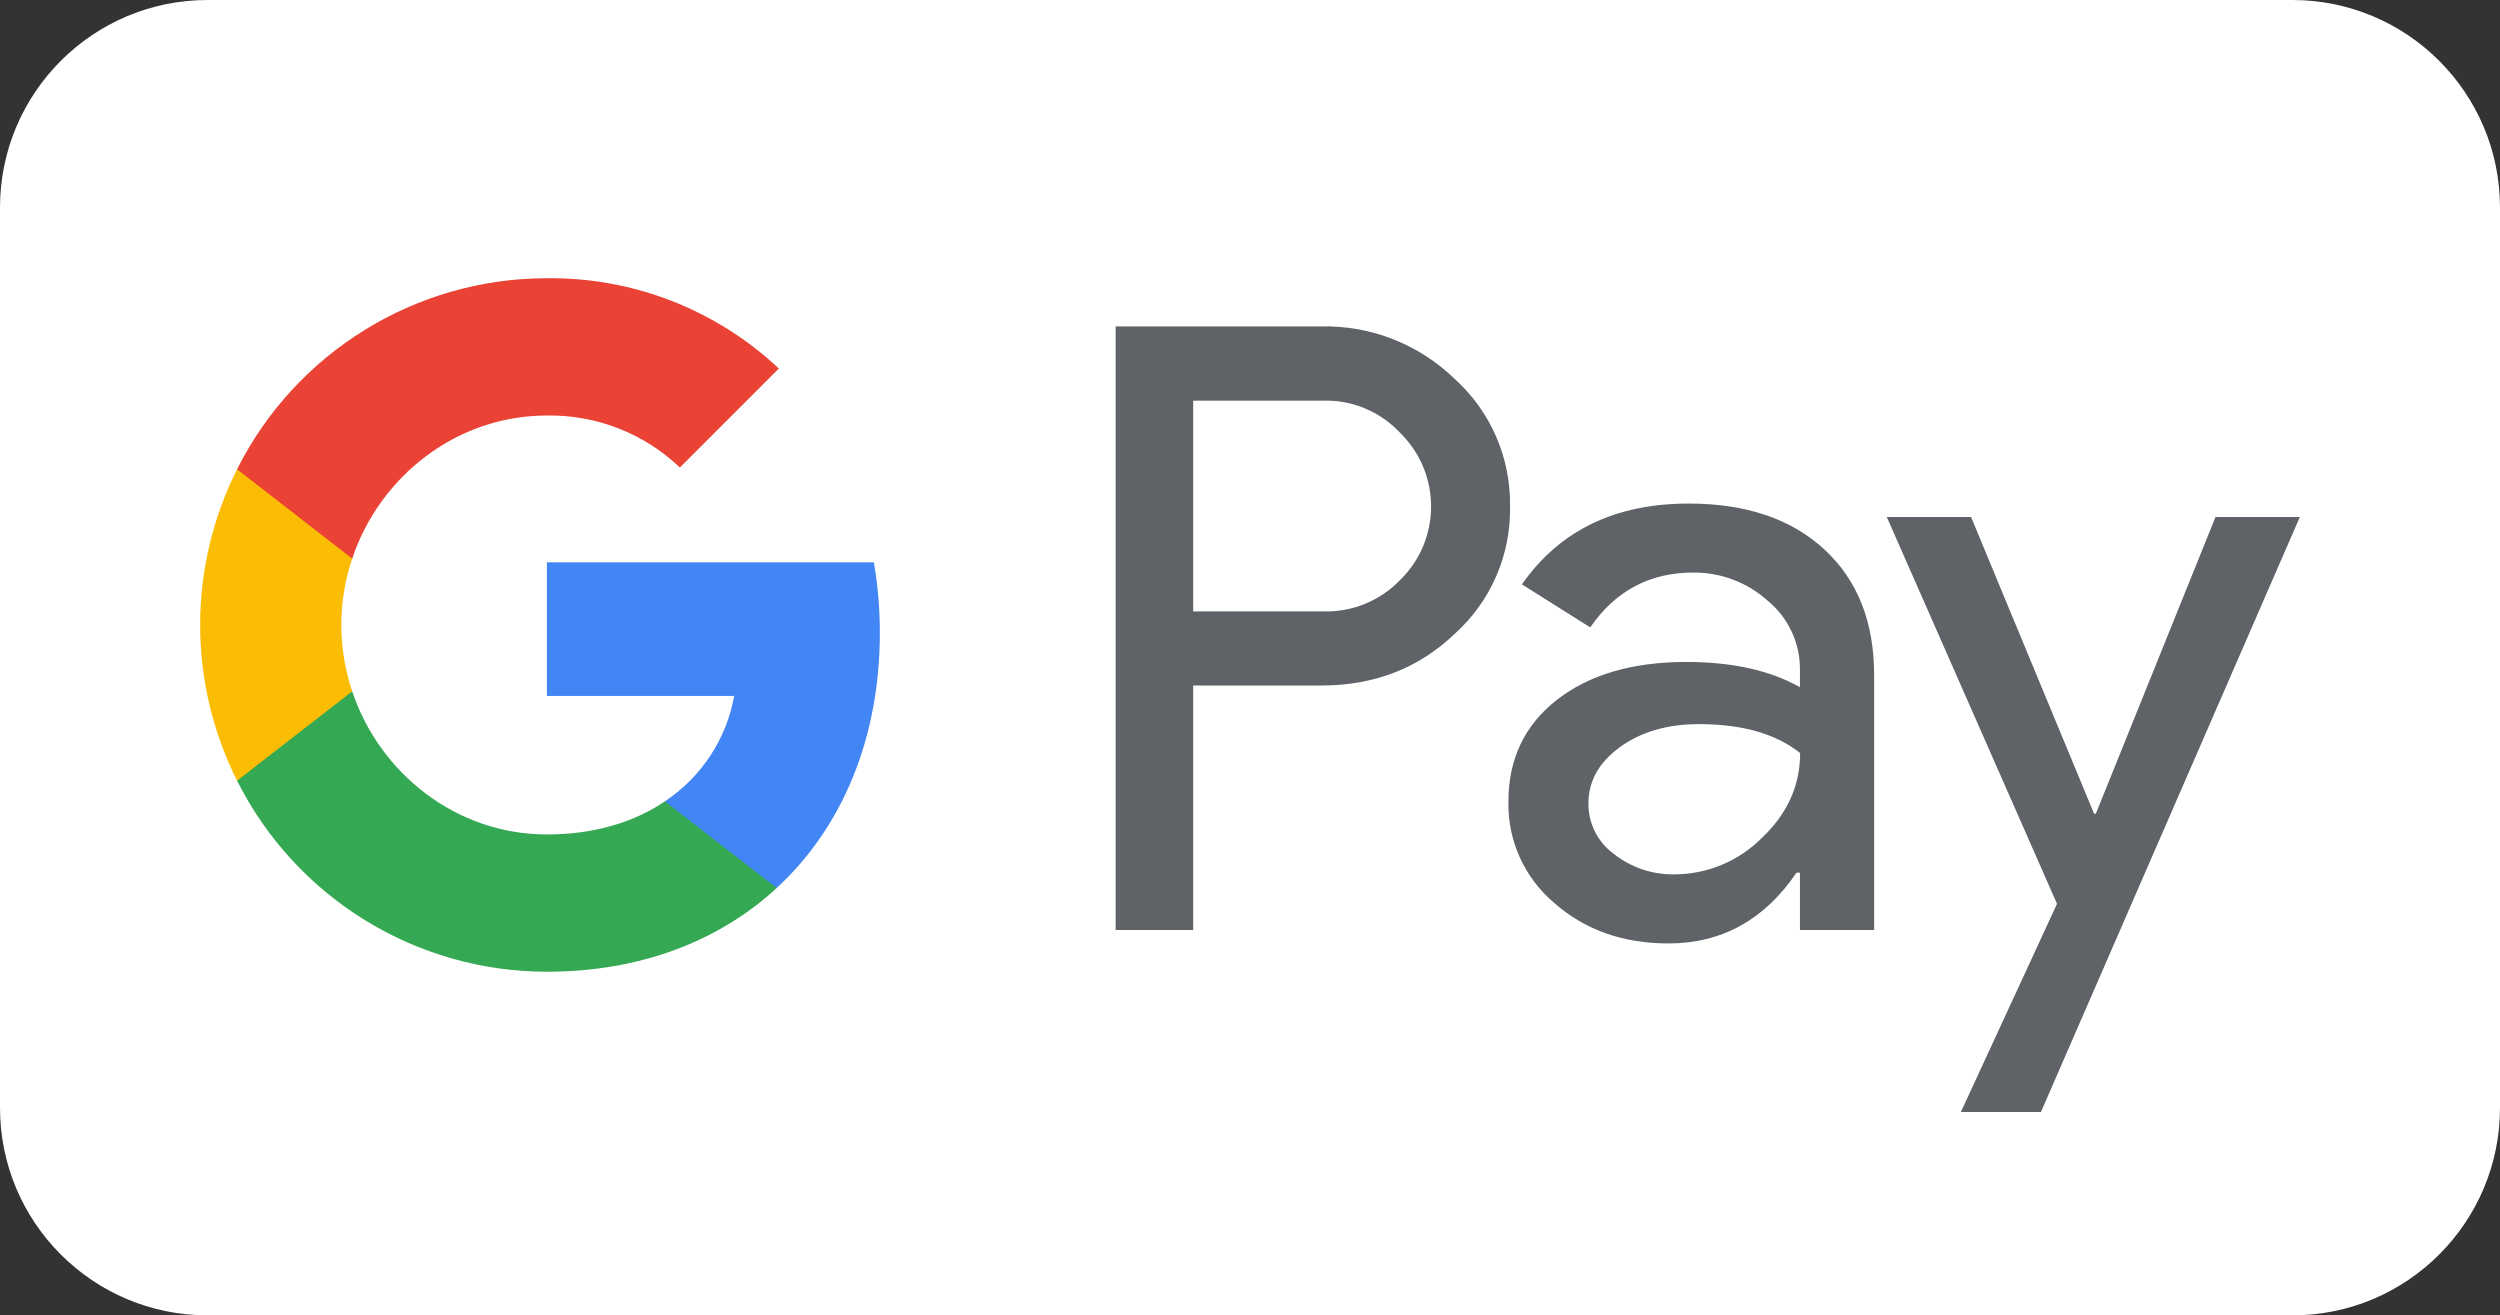
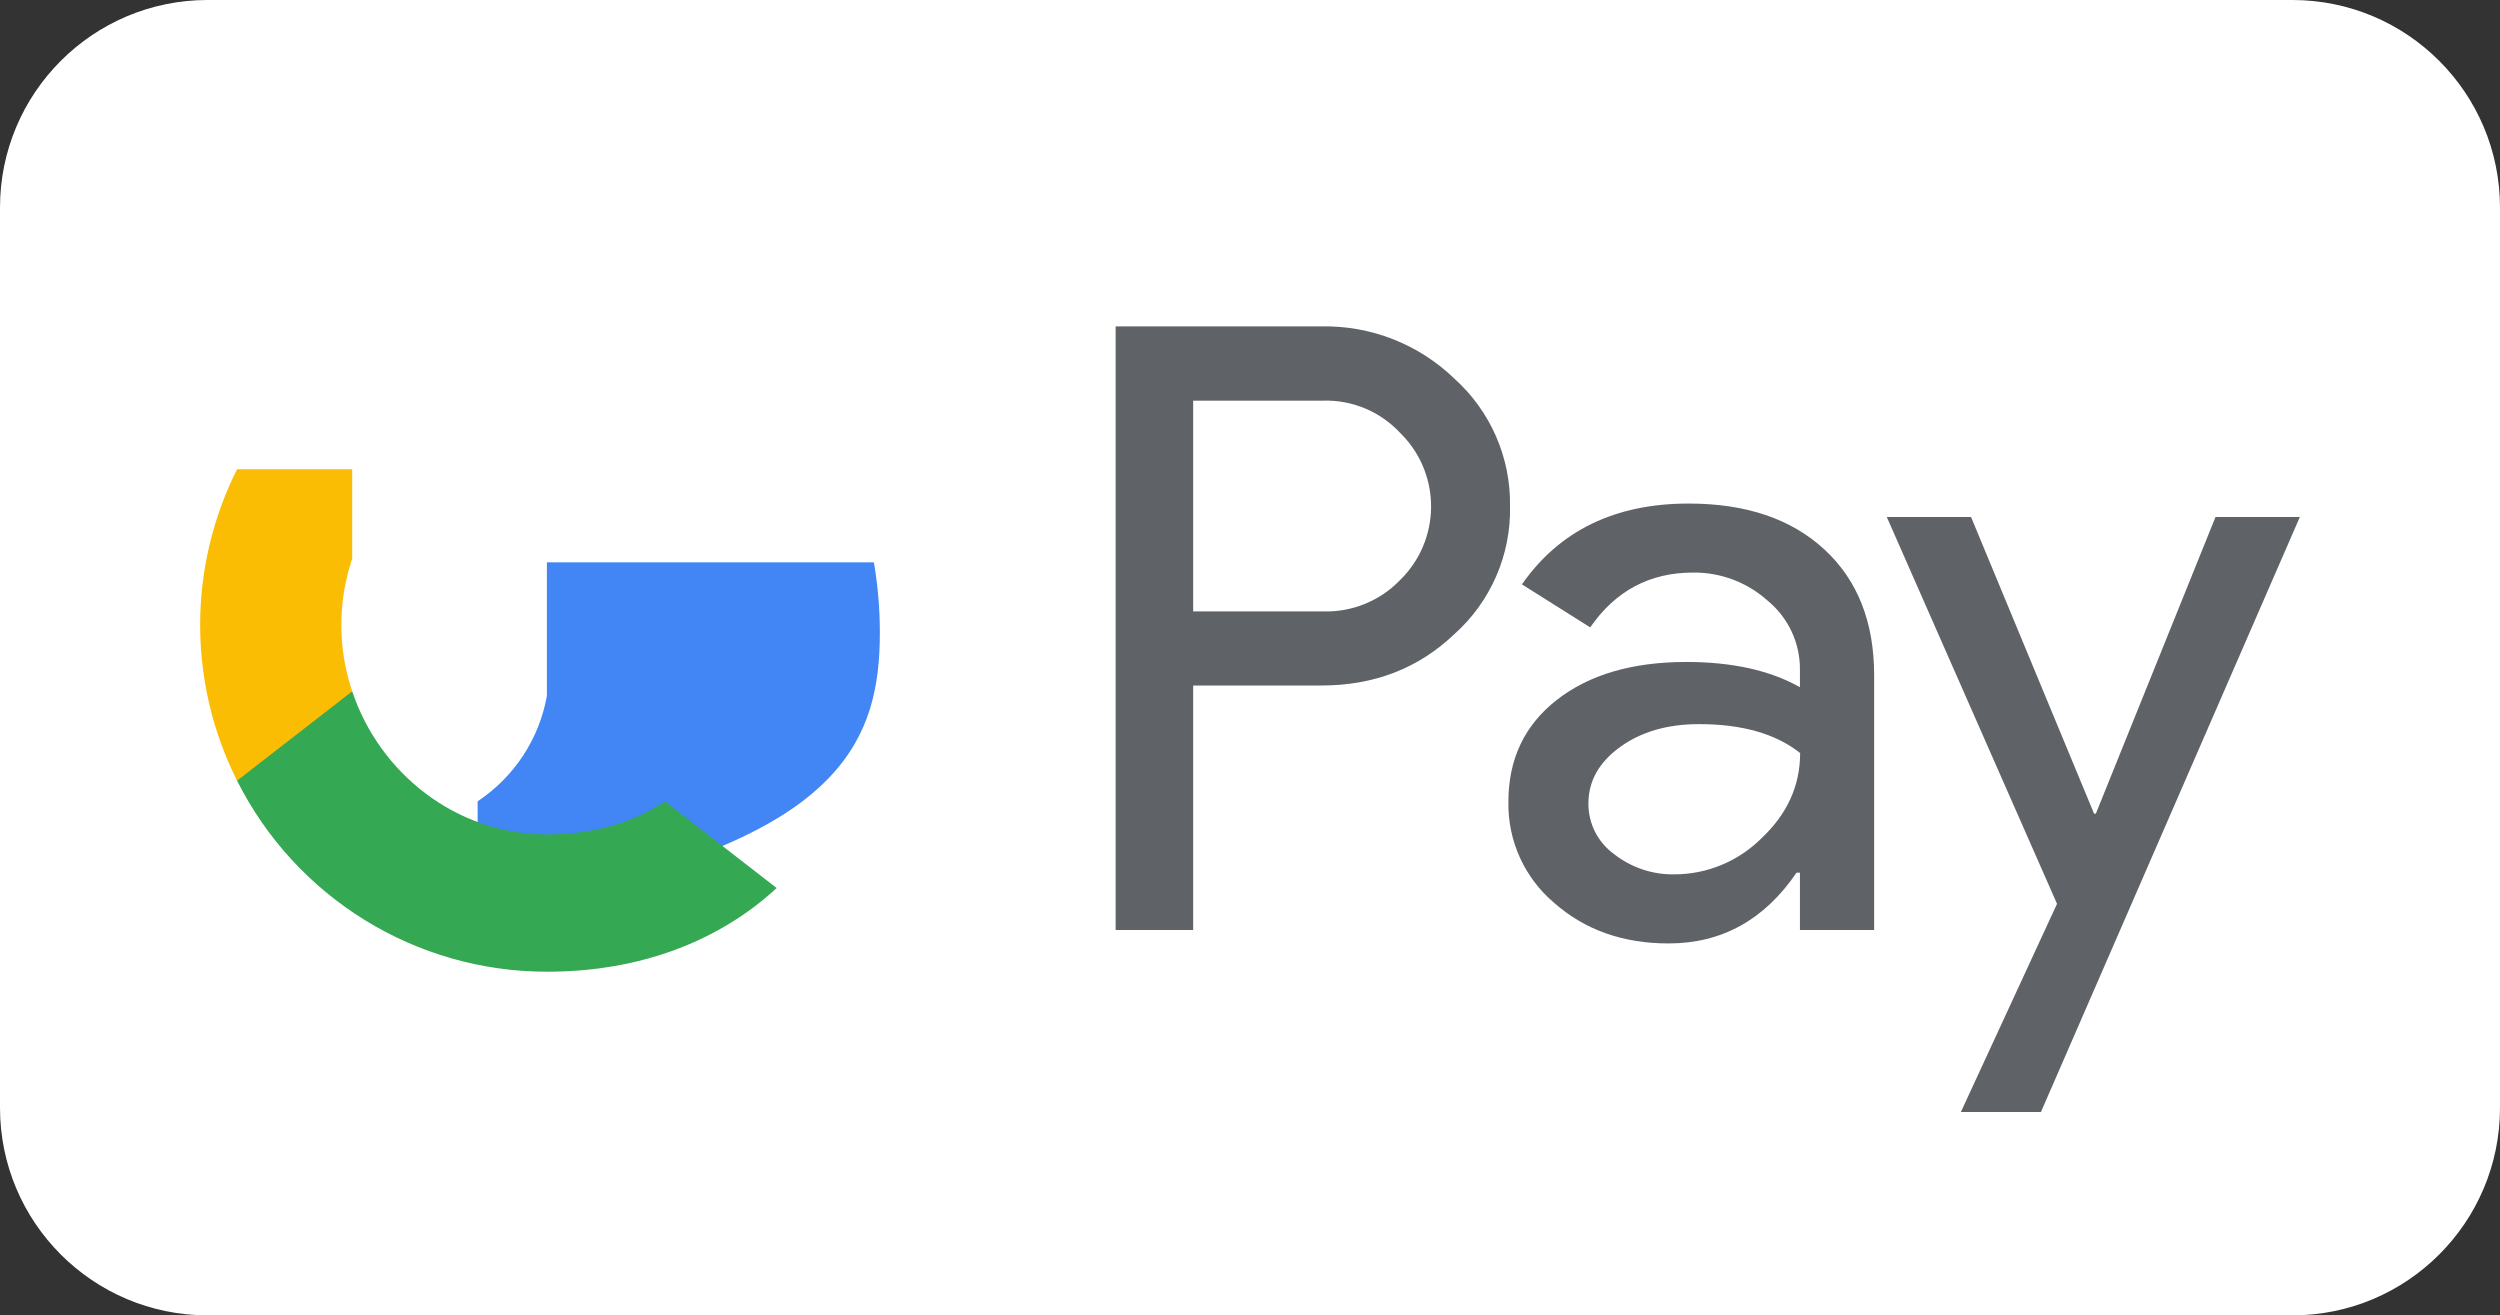
<svg xmlns="http://www.w3.org/2000/svg" version="1.1" id="Layer_1" x="0px" y="0px" width="306px" height="161px" viewBox="0 0 306 161" enable-background="new 0 0 306 161" xml:space="preserve">
  <rect x="0" y="0" width="306" height="161" fill="#333333" stroke="none" />
  <path fill="#FFFFFF" d="M280.582,161H25.418C11.379,161,0,149.621,0,135.582V25.418C0,11.379,11.379,0,25.418,0h255.164  C294.621,0,306,11.379,306,25.418v110.164C306,149.621,294.621,161,280.582,161z" />
  <g>
    <path fill="#5F6368" d="M146.045,83.914v29.918h-9.492V39.95h25.174c6.063-0.126,11.931,2.179,16.293,6.397   c4.414,3.968,6.896,9.652,6.808,15.592c0.13,5.967-2.359,11.695-6.808,15.675c-4.401,4.197-9.836,6.294-16.293,6.292h-15.682   V83.914z M146.045,49.048v25.789h15.916c3.527,0.104,6.938-1.282,9.392-3.822c4.982-4.851,5.096-12.818,0.248-17.805   c-0.084-0.086-0.166-0.171-0.248-0.251c-2.426-2.59-5.843-4.02-9.392-3.921h-15.916V49.048z" />
    <path fill="#5F6368" d="M206.698,61.634c7.016,0,12.551,1.872,16.608,5.621c4.062,3.748,6.094,8.89,6.089,15.422v31.152h-9.084   v-7.018h-0.413c-3.926,5.777-9.154,8.666-15.676,8.666c-5.567,0-10.228-1.65-13.978-4.953c-3.642-3.068-5.707-7.613-5.617-12.381   c0-5.227,1.971-9.385,5.925-12.475c3.954-3.088,9.231-4.639,15.834-4.645c5.632,0,10.275,1.029,13.925,3.09v-2.166   c0.023-3.245-1.421-6.328-3.922-8.399c-2.51-2.265-5.779-3.504-9.165-3.466c-5.298,0-9.495,2.238-12.582,6.71l-8.358-5.264   C190.883,64.933,197.687,61.634,206.698,61.634z M194.422,98.355c-0.013,2.451,1.158,4.758,3.145,6.189   c2.1,1.652,4.707,2.523,7.374,2.477c4.01-0.004,7.843-1.6,10.678-4.432c3.143-2.961,4.717-6.43,4.717-10.416   c-2.963-2.357-7.084-3.539-12.379-3.539c-3.855,0-7.07,0.932-9.643,2.789C195.711,93.311,194.422,95.602,194.422,98.355   L194.422,98.355z" />
    <path fill="#5F6368" d="M281.502,63.281l-31.69,72.829h-9.801l11.768-25.482l-20.836-47.346h10.314l15.059,36.313h0.214   l14.648-36.313H281.502z" />
-     <path fill="#4285F4" d="M107.693,77.465c0.004-2.893-0.238-5.78-0.729-8.632H66.939v16.35h22.923   c-0.946,5.277-4.009,9.93-8.476,12.896v10.611h13.682C103.078,101.303,107.693,90.381,107.693,77.465z" />
+     <path fill="#4285F4" d="M107.693,77.465c0.004-2.893-0.238-5.78-0.729-8.632H66.939v16.35c-0.946,5.277-4.009,9.93-8.476,12.896v10.611h13.682C103.078,101.303,107.693,90.381,107.693,77.465z" />
    <path fill="#34A853" d="M66.937,118.939c11.453,0,21.099-3.762,28.129-10.242L81.385,98.086c-3.809,2.578-8.712,4.051-14.448,4.051   c-11.072,0-20.467-7.459-23.826-17.516H29.017v10.934C36.224,109.893,50.894,118.939,66.937,118.939z" />
    <path fill="#FBBC04" d="M43.109,84.621c-1.774-5.272-1.774-10.978,0-16.246V57.439H29.017c-6.025,11.989-6.025,26.122,0,38.116   L43.109,84.621z" />
-     <path fill="#EA4335" d="M66.937,50.859c6.053-0.099,11.901,2.187,16.279,6.364l0,0L95.33,45.107   c-7.679-7.213-17.856-11.175-28.394-11.052c-16.042,0.005-30.718,9.049-37.921,23.382l14.093,10.938   C46.471,58.321,55.865,50.859,66.937,50.859z" />
  </g>
</svg>